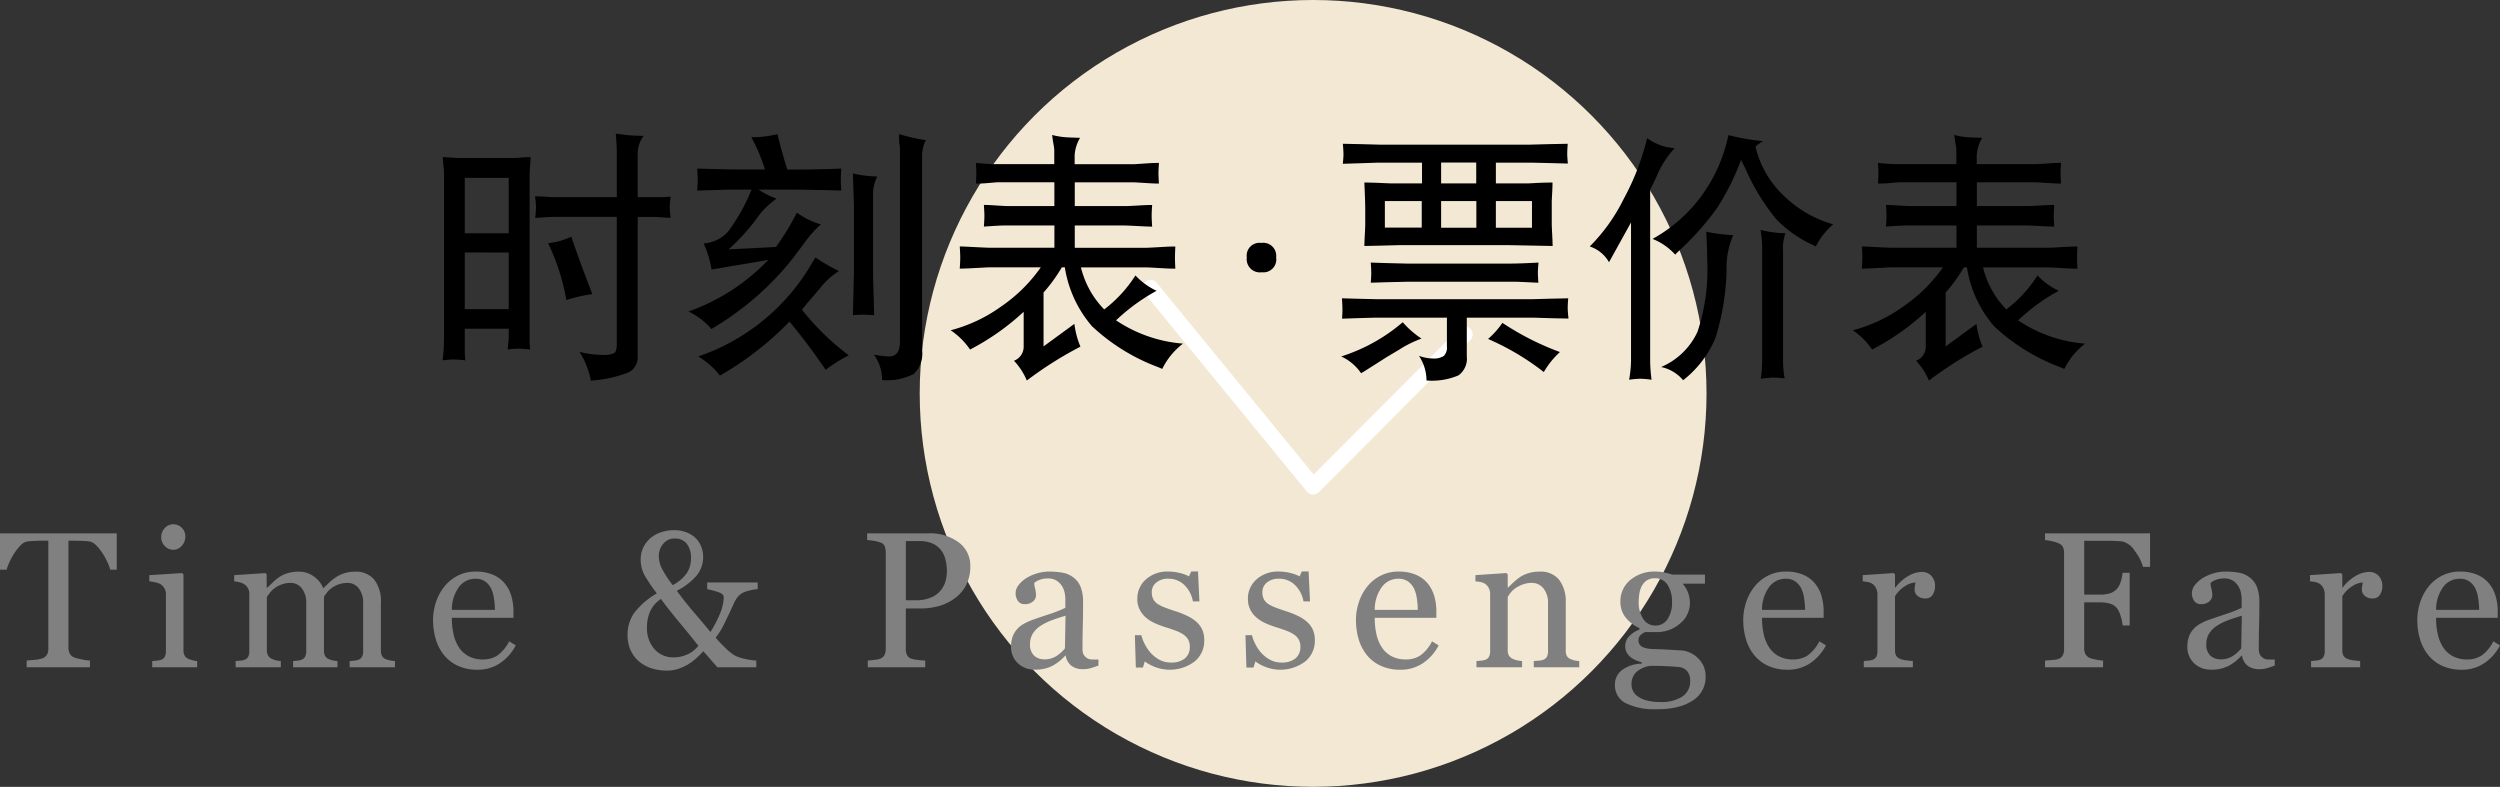
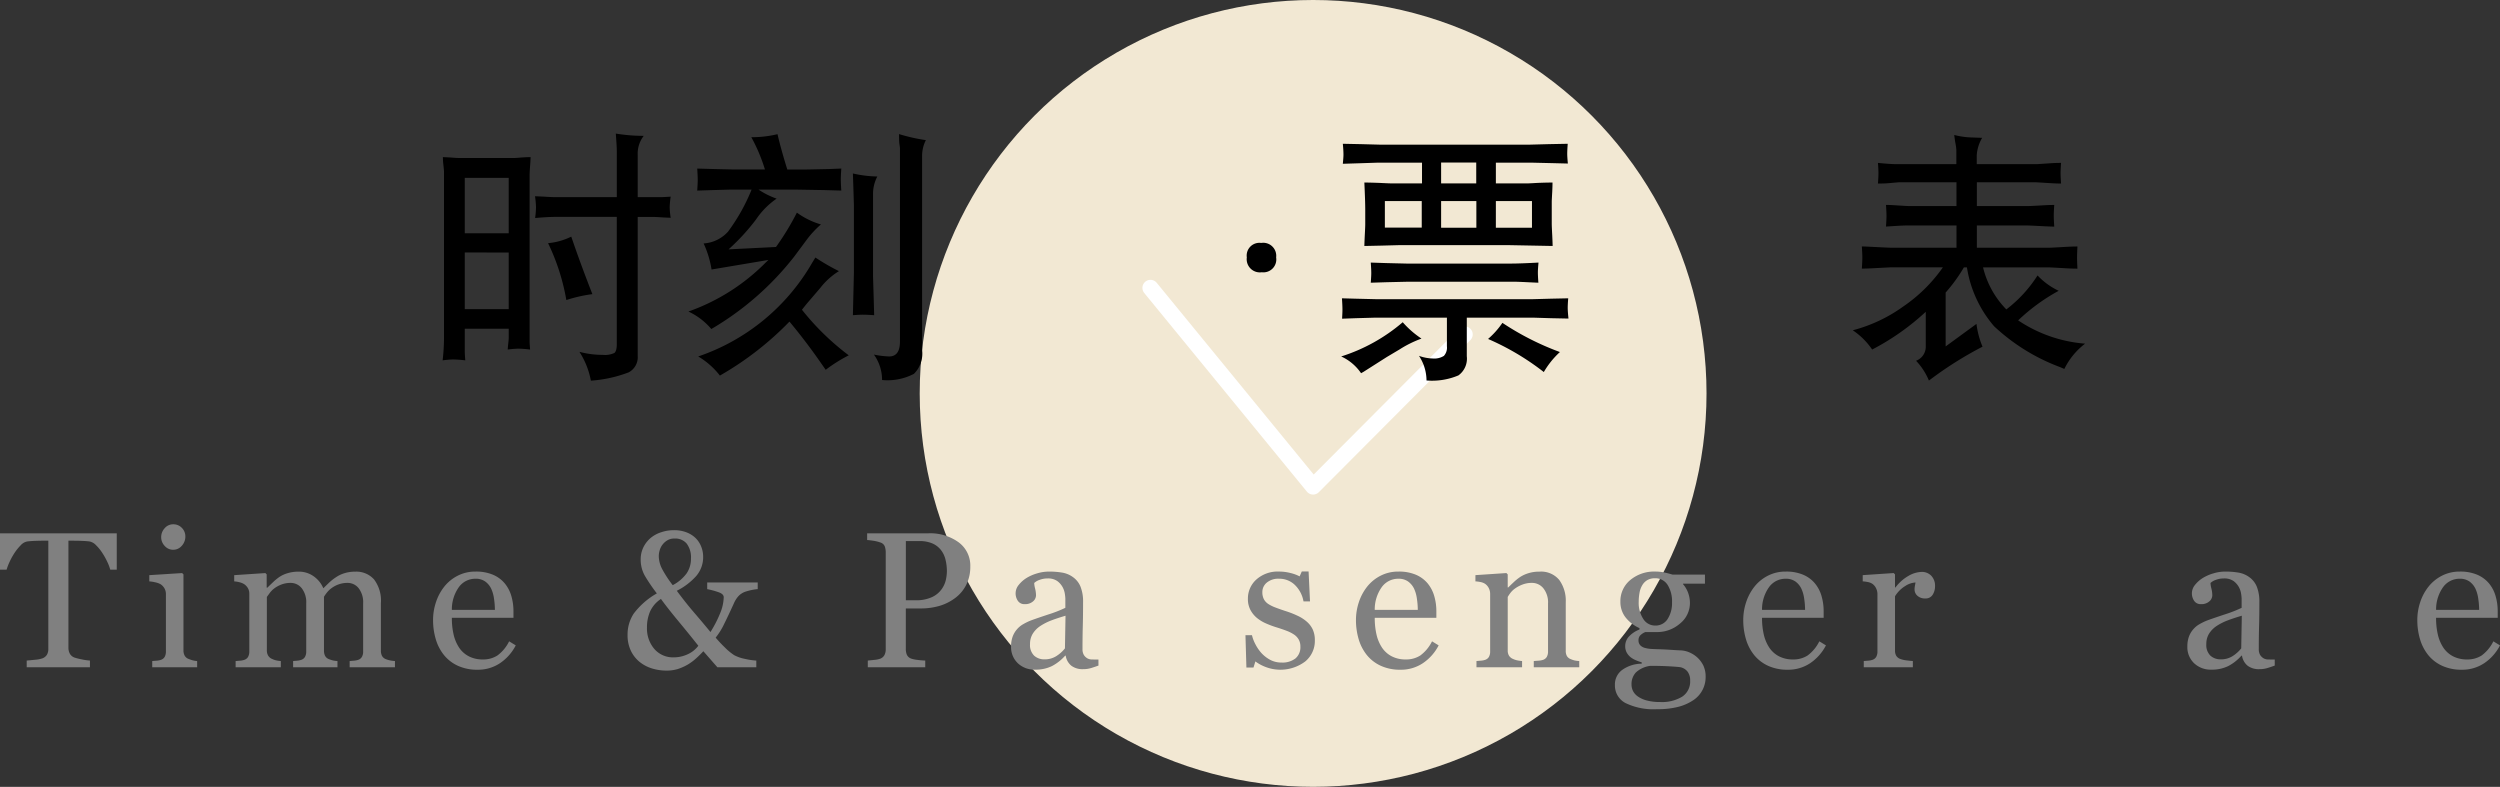
<svg xmlns="http://www.w3.org/2000/svg" width="155.194" height="48.845" viewBox="0 0 155.194 48.845">
  <rect x="0" y="0" width="155.194" height="48.845" fill="#333333" stroke="none" />
  <defs>
    <style>.cls-1{fill:#f2e8d3;}.cls-2{fill:none;stroke:#fff;stroke-linecap:round;stroke-linejoin:round;}.cls-3{fill:gray;}</style>
  </defs>
  <title>nav01</title>
  <g id="レイヤー_2" data-name="レイヤー 2">
    <g id="デザイン">
      <circle class="cls-1" cx="81.515" cy="24.422" r="24.422" />
      <polyline class="cls-2" points="71.418 17.871 81.515 30.202 90.923 20.76" />
      <path d="M27.477,22.37a12.699,12.699,0,0,0,.086-1.383V10.644q0-.062-.039-.414a4.729,4.729,0,0,1-.031-.477c.208.01.362.018.461.023q.383.031.5.031H31.946q.086,0,.438-.031.352-.023.555-.023c-.01.234-.021.412-.031.531q-.031.437-.031.586V21.222q0,.102.031.477a6.735,6.735,0,0,0-.742-.055,6.148,6.148,0,0,0-.648.055c.01-.156.021-.276.031-.359.021-.177.031-.291.031-.344V20.409H28.852v1.43c0,.084.01.26.031.531a7.048,7.048,0,0,0-.773-.055A6.172,6.172,0,0,0,27.477,22.37Zm1.375-7.891h2.727v-3.438H28.852Zm0,1.195v3.516h2.727V15.675Zm4.367-2.141a5.758,5.758,0,0,0,.055-.656,5.683,5.683,0,0,0-.062-.695q.352.015.531.023.469.031.617.031h3.93V9.409q0-.226-.031-.672l-.031-.445a10.534,10.534,0,0,0,1.734.141,1.796,1.796,0,0,0-.375,1.172v2.633h1.461q.133,0,.586-.031a5.314,5.314,0,0,0-.062.672,4.941,4.941,0,0,0,.062.641q-.328-.015-.492-.023-.445-.031-.625-.031h-.93v8.625a1.061,1.061,0,0,1-.559,1.023,8.033,8.033,0,0,1-2.348.516,4.982,4.982,0,0,0-.711-1.789,5.556,5.556,0,0,0,1.453.188,1.366,1.366,0,0,0,.715-.117q.152-.117.152-.547V13.464H34.454Q34.016,13.464,33.219,13.534Zm.805,1.562a4.06,4.06,0,0,0,1.438-.406q.586,1.719,1.312,3.57a8.963,8.963,0,0,0-1.617.367A13.294,13.294,0,0,0,34.024,15.097Z" />
      <path d="M42.735,19.339a12.674,12.674,0,0,0,4.812-3.055l.156-.148-3.531.594a6.15,6.15,0,0,0-.492-1.617,2.236,2.236,0,0,0,1.512-.73,11.728,11.728,0,0,0,1.465-2.613H45.321L44.243,11.8l-.961.031q.031-.445.031-.656,0-.25-.031-.711l1.117.031,1.016.023h2.07a10.519,10.519,0,0,0-.844-2,6.875,6.875,0,0,0,1.625-.188q.219.946.609,2.195h1.094l1.484-.031.773-.031q-.031.453-.031.672,0,.234.031.695L51.172,11.8l-1.797-.031H47.086a4.946,4.946,0,0,0,1.125.562,4.837,4.837,0,0,0-1.281,1.297,13.209,13.209,0,0,1-1.703,1.852l2.945-.148a16.39,16.39,0,0,0,1.297-2.133,4.801,4.801,0,0,0,1.492.734,6.013,6.013,0,0,0-.867.93l-.789,1.062a18.135,18.135,0,0,1-5.148,4.5A4.148,4.148,0,0,0,42.735,19.339Zm.609,2.789a12.988,12.988,0,0,0,7.086-5.836l.188-.305a13.465,13.465,0,0,0,1.461.844,4.337,4.337,0,0,0-1.148,1.031l-.742.867q-.094.102-.406.5A15.907,15.907,0,0,0,52.688,22.058a9.336,9.336,0,0,0-1.43.898l-.492-.703q-.852-1.203-1.758-2.289A19.405,19.405,0,0,1,44.688,23.316c-.052-.068-.091-.117-.117-.148A4.813,4.813,0,0,0,43.344,22.128Zm9.602-2.562.062-2.633V12.722l-.031-1.023-.031-.93a7.464,7.464,0,0,0,1.516.188,2.31,2.31,0,0,0-.266,1.102v5.094l.039,1.297.031,1.117q-.445-.031-.688-.031Q53.376,19.534,52.946,19.566ZM54.25,22.011a5.491,5.491,0,0,0,.945.117q.672,0,.672-.922V9.191q0-.039-.039-.305-.015-.164-.016-.562a11.033,11.033,0,0,0,1.664.375,2.146,2.146,0,0,0-.234.938V21.73a1.763,1.763,0,0,1-.508,1.477,3.534,3.534,0,0,1-1.977.383A2.7,2.7,0,0,0,54.25,22.011Z" />
-       <path d="M59.016,20.503A9.461,9.461,0,0,0,62.145,19.03a9.616,9.616,0,0,0,2.465-2.434H61.352l-1.062.055q-.406.023-.711.023.031-.461.031-.68,0-.234-.031-.695.156,0,.594.023,1.094.055,1.18.055h4.102V13.995H62.446q-.234,0-.766.031l-.602.039q.031-.445.031-.664,0-.226-.031-.68.273,0,.711.031.609.039.711.039h2.953V11.316H61.883q-.015,0-.648.055-.242.023-.656.023.031-.43.031-.641,0-.211-.031-.641.765.078,1.156.078H65.446V9.308a3.404,3.404,0,0,0-.062-.438q-.031-.164-.07-.492a4.791,4.791,0,0,0,1.109.156l.625.023A2.402,2.402,0,0,0,66.711,9.636v.555h3.742q.015,0,.828-.055.328-.023.664-.023-.031.43-.031.641,0,.211.031.641-.289,0-.641-.023l-.914-.055H66.719v1.477h3.172q.117,0,.82-.039.5-.031.812-.031-.031.445-.031.664,0,.226.031.68-.266,0-.812-.031-.765-.039-.906-.039H66.719v1.383H71.188q.109,0,.922-.047.508-.031.852-.031-.023.461-.023.695,0,.219.023.68-.383,0-.867-.031-.812-.047-.906-.047H67.102a5.627,5.627,0,0,0,1.445,2.609,8.156,8.156,0,0,0,1.938-2.109,4.32,4.32,0,0,0,1.312.953A11.882,11.882,0,0,0,69.282,19.886,8.657,8.657,0,0,0,73.438,21.331a4.423,4.423,0,0,0-1.289,1.57l-.273-.117a12.238,12.238,0,0,1-4.086-2.531,7.336,7.336,0,0,1-1.688-3.656h-.188a9.983,9.983,0,0,1-1.133,1.562v3.344l1.914-1.398a5.295,5.295,0,0,0,.375,1.414,23.096,23.096,0,0,0-2.914,1.797l-.414.305a4.014,4.014,0,0,0-.797-1.227.931.931,0,0,0,.602-.875V19.355a15.188,15.188,0,0,1-3.328,2.344A4.455,4.455,0,0,0,59.016,20.503Z" />
      <path d="M78.29,15.081a.808.808,0,0,1,.93.898.801.801,0,0,1-.891.922.818.818,0,0,1-.93-.922A.791.791,0,0,1,78.29,15.081Z" />
      <path d="M83.258,22.128a10.933,10.933,0,0,0,3.82-2.125,5.756,5.756,0,0,0,1.164,1.016,6.875,6.875,0,0,0-1.359.672l-.789.469-1.461.93c-.01.005-.057.031-.141.078A2.984,2.984,0,0,0,83.258,22.128ZM83.313,19.784c.016-.255.023-.44.023-.555q0-.258-.031-.711l.82.023,1.273.031h9.766l1.125-.031,1.062-.023q-.031.375-.031.602,0,.203.047.656l-1.094-.023-1-.031H91.055v2.391a1.281,1.281,0,0,1-.52,1.191,4.216,4.216,0,0,1-1.98.316,2.806,2.806,0,0,0-.469-1.531,2.62,2.62,0,0,0,.836.164,1.137,1.137,0,0,0,.711-.16.763.763,0,0,0,.188-.598V19.722H85.266l-1.094.031ZM83.36,8.925l1.125.023,1.156.031h9.336l1.164-.031L97.321,8.925q-.031.398-.031.633,0,.179.039.594l-.898-.023L95.071,10.097H92.86V11.386h1.938q.117,0,.633-.031.539-.023.945-.023,0,.226-.016.555-.031.554-.031.625v1.383q0,.149.031.727.023.5.023.648l-1.188-.023-1.641-.031H86.915l-1.156.031-1.062.023q0-.125.023-.617.031-.578.031-.727V13.034q0-.531-.055-1.703.313,0,.938.023.609.031.758.031h1.883V10.097H85.54l-1.18.039-1,.031q.039-.406.039-.562Q83.399,9.339,83.36,8.925Zm1.734,8.625q.031-.414.031-.594,0-.234-.031-.656l.945.031,1.273.031h6.492q.554,0,1.703-.062-.039.414-.039.609,0,.219.031.641-.047,0-.695-.031-.625-.031-.883-.031H87.43l-1.336.031Zm.875-3.422H88.258V12.48H85.969Zm3.492-4.039V11.386h2.18V10.089Zm0,4.047h2.188V12.48h-2.188Zm2.914,6.906a5.108,5.108,0,0,0,.891-1,17.056,17.056,0,0,0,3.57,1.812,5.247,5.247,0,0,0-1,1.242A15.856,15.856,0,0,0,92.375,21.042Zm.484-6.906h2.242V12.48H92.86Z" />
-       <path d="M98.688,15.3a11.109,11.109,0,0,0,2.105-2.945,15.618,15.618,0,0,0,1.457-3.781,3.266,3.266,0,0,0,1.711.625,5.728,5.728,0,0,0-1.125,1.758q-.125.273-.398.812V22.417a9.927,9.927,0,0,0,.086,1.156,5.673,5.673,0,0,0-.688-.062,5.871,5.871,0,0,0-.703.062,7.366,7.366,0,0,0,.117-1.172V13.808l-.648,1.172-.719,1.297A2.125,2.125,0,0,0,98.688,15.3Zm3.898-.469a9.353,9.353,0,0,0,3.047-2.684A9.725,9.725,0,0,0,107.297,8.386a12.89,12.89,0,0,0,2.148.375,2.587,2.587,0,0,0-.469.344,6.085,6.085,0,0,0,1.691,2.98,7.202,7.202,0,0,0,3.129,1.84,4.586,4.586,0,0,0-1.07,1.367,7.594,7.594,0,0,1-2.461-1.684,13.377,13.377,0,0,1-1.906-3.121q-.094-.188-.281-.555a15.337,15.337,0,0,1-1.504,3.004,17.691,17.691,0,0,1-2.363,2.652q-.078.07-.219.219A3.73,3.73,0,0,0,102.586,14.831Zm.531,7.953a4.368,4.368,0,0,0,2.262-2.191,12.207,12.207,0,0,0,.598-4.473q0-.735-.055-1.734a10.442,10.442,0,0,0,1.672.211A5.171,5.171,0,0,0,107.18,16.8a14.974,14.974,0,0,1-.711,4.238,6.579,6.579,0,0,1-1.984,2.566A2.413,2.413,0,0,0,103.118,22.784Zm6.172-8.516a6.222,6.222,0,0,0,1.547.211,2.714,2.714,0,0,0-.148,1.125v6.859a5.731,5.731,0,0,0,.102,1.031,6.397,6.397,0,0,0-.695-.055,5.971,5.971,0,0,0-.789.078,9.054,9.054,0,0,0,.086-1.102V15.503A7.032,7.032,0,0,0,109.29,14.269Z" />
      <path d="M115.016,20.503a9.461,9.461,0,0,0,3.129-1.473,9.616,9.616,0,0,0,2.465-2.434h-3.258l-1.062.055q-.406.023-.711.023.031-.461.031-.68,0-.234-.031-.695.156,0,.594.023,1.094.055,1.18.055h4.102V13.995H118.446q-.234,0-.766.031l-.602.039q.031-.445.031-.664,0-.226-.031-.68.273,0,.711.031.609.039.711.039h2.953V11.316H117.883q-.015,0-.648.055-.242.023-.656.023.031-.43.031-.641,0-.211-.031-.641.765.078,1.156.078h3.711V9.308a3.404,3.404,0,0,0-.062-.438q-.031-.164-.07-.492a4.791,4.791,0,0,0,1.109.156l.625.023a2.402,2.402,0,0,0-.336,1.078v.555h3.742q.015,0,.828-.055.328-.023.664-.023-.031.43-.031.641,0,.211.031.641-.289,0-.641-.023l-.914-.055h-3.672v1.477h3.172q.117,0,.82-.039.5-.031.812-.031-.031.445-.031.664,0,.226.031.68-.266,0-.812-.031-.765-.039-.906-.039h-3.086v1.383H127.188q.109,0,.922-.047.508-.031.852-.031-.023.461-.023.695,0,.219.023.68-.383,0-.867-.031-.812-.047-.906-.047h-4.086a5.627,5.627,0,0,0,1.445,2.609,8.156,8.156,0,0,0,1.938-2.109,4.32,4.32,0,0,0,1.312.953,11.882,11.882,0,0,0-2.516,1.836,8.657,8.657,0,0,0,4.156,1.445,4.423,4.423,0,0,0-1.289,1.57l-.273-.117a12.238,12.238,0,0,1-4.086-2.531,7.336,7.336,0,0,1-1.688-3.656h-.188a9.983,9.983,0,0,1-1.133,1.562v3.344l1.914-1.398a5.295,5.295,0,0,0,.375,1.414,23.096,23.096,0,0,0-2.914,1.797l-.414.305a4.014,4.014,0,0,0-.797-1.227.931.931,0,0,0,.602-.875V19.355a15.188,15.188,0,0,1-3.328,2.344A4.455,4.455,0,0,0,115.016,20.503Z" />
      <path class="cls-3" d="M7.248,35.364h-.404a2.749,2.749,0,0,0-.191-.501,4.506,4.506,0,0,0-.308-.548A2.772,2.772,0,0,0,5.96,33.843a.765.765,0,0,0-.402-.231c-.122-.016-.274-.027-.458-.035s-.354-.012-.511-.012H4.248v6.65a.77.77,0,0,0,.082.354.546.546,0,0,0,.287.249,3.472,3.472,0,0,0,.442.111,3.251,3.251,0,0,0,.524.076v.416H1.658v-.416q.164-.012.501-.047A1.929,1.929,0,0,0,2.625,40.872a.569.569,0,0,0,.284-.22A.711.711,0,0,0,3,40.268V33.565H2.66q-.182,0-.451.009t-.516.038a.714.714,0,0,0-.401.231,3.081,3.081,0,0,0-.384.472,3.982,3.982,0,0,0-.311.56,3.396,3.396,0,0,0-.188.489H0V33.108H7.248Z" />
      <path class="cls-3" d="M12.239,41.423H9.45v-.387q.135-.012.278-.023a1.067,1.067,0,0,0,.249-.047.421.421,0,0,0,.243-.184.659.659,0,0,0,.079-.342V36.875a.7.7,0,0,0-.085-.342.75.75,0,0,0-.237-.26,1.085,1.085,0,0,0-.322-.12,2.387,2.387,0,0,0-.387-.062v-.387l2.039-.129.082.082V40.368a.668.668,0,0,0,.079.34.466.466,0,0,0,.247.199,1.996,1.996,0,0,0,.25.085,1.54,1.54,0,0,0,.273.044Zm-.732-8.127a.853.853,0,0,1-.22.583.695.695,0,0,1-.542.249.685.685,0,0,1-.519-.237.775.775,0,0,1-.22-.542.807.807,0,0,1,.22-.562.681.681,0,0,1,.519-.24.722.722,0,0,1,.548.226A.739.739,0,0,1,11.506,33.296Z" />
      <path class="cls-3" d="M24.518,41.423h-2.812v-.387q.135-.012.272-.023a1.054,1.054,0,0,0,.243-.047.421.421,0,0,0,.243-.185.66.66,0,0,0,.079-.343V37.456a1.422,1.422,0,0,0-.278-.94.871.871,0,0,0-.694-.331,1.625,1.625,0,0,0-.539.088,1.7,1.7,0,0,0-.463.246,1.481,1.481,0,0,0-.284.278,2.616,2.616,0,0,0-.173.249v3.334a.713.713,0,0,0,.07.337.456.456,0,0,0,.24.202,1.926,1.926,0,0,0,.243.079,1.732,1.732,0,0,0,.284.038v.387H18.196v-.387q.135-.012.261-.023a1.033,1.033,0,0,0,.231-.047.421.421,0,0,0,.243-.185.66.66,0,0,0,.079-.343V37.456a1.417,1.417,0,0,0-.279-.94.873.873,0,0,0-.696-.331,1.586,1.586,0,0,0-.541.091,1.777,1.777,0,0,0-.464.249,1.394,1.394,0,0,0-.288.29q-.118.161-.176.243V40.368a.632.632,0,0,0,.082.334.515.515,0,0,0,.246.205,1.207,1.207,0,0,0,.252.088,1.951,1.951,0,0,0,.287.041v.387H14.627v-.387q.135-.012.278-.023a1.067,1.067,0,0,0,.249-.047.421.421,0,0,0,.243-.184.659.659,0,0,0,.079-.342V36.851a.669.669,0,0,0-.085-.336.769.769,0,0,0-.237-.254.999.999,0,0,0-.275-.114,1.764,1.764,0,0,0-.34-.056v-.387l1.934-.129.082.082v.826h.041q.146-.146.357-.346a3.191,3.191,0,0,1,.393-.322,1.866,1.866,0,0,1,.513-.234,2.271,2.271,0,0,1,.665-.094,1.571,1.571,0,0,1,.967.302,1.719,1.719,0,0,1,.58.729q.21-.205.372-.36a3.062,3.062,0,0,1,.424-.331,1.941,1.941,0,0,1,.524-.246,2.245,2.245,0,0,1,.669-.094,1.471,1.471,0,0,1,1.158.48,2.174,2.174,0,0,1,.427,1.477v2.936a.713.713,0,0,0,.07.337.456.456,0,0,0,.24.202,1.584,1.584,0,0,0,.267.079,2.383,2.383,0,0,0,.296.038Z" />
      <path class="cls-3" d="M32.017,40.063a2.959,2.959,0,0,1-.973,1.102,2.449,2.449,0,0,1-1.4.41,2.848,2.848,0,0,1-1.222-.246,2.399,2.399,0,0,1-.864-.668,2.837,2.837,0,0,1-.507-.984,4.158,4.158,0,0,1-.167-1.189,3.506,3.506,0,0,1,.179-1.104,3.116,3.116,0,0,1,.524-.976,2.538,2.538,0,0,1,.829-.671,2.39,2.39,0,0,1,1.11-.255,2.673,2.673,0,0,1,1.084.199,1.929,1.929,0,0,1,.732.545,2.176,2.176,0,0,1,.401.773,3.393,3.393,0,0,1,.132.967v.387H28.05a4.549,4.549,0,0,0,.108,1.034,2.479,2.479,0,0,0,.343.816,1.629,1.629,0,0,0,.598.537,1.842,1.842,0,0,0,.879.197,1.619,1.619,0,0,0,.899-.245,2.415,2.415,0,0,0,.729-.88Zm-1.295-2.203a4.778,4.778,0,0,0-.056-.701,2.147,2.147,0,0,0-.179-.625,1.19,1.19,0,0,0-.369-.438,1.006,1.006,0,0,0-.604-.169,1.256,1.256,0,0,0-1.022.511,2.381,2.381,0,0,0-.442,1.422Z" />
      <path class="cls-3" d="M47.037,36.571a3.312,3.312,0,0,0-.697.138,1.071,1.071,0,0,0-.539.343,1.745,1.745,0,0,0-.249.416q-.125.275-.301.65-.176.375-.357.738a4.217,4.217,0,0,1-.468.727,8.176,8.176,0,0,0,.574.612,3.495,3.495,0,0,0,.58.478,2.379,2.379,0,0,0,.664.229,4.323,4.323,0,0,0,.706.105v.416H44.535l-.873-.996q-.193.211-.442.437a3.286,3.286,0,0,1-.524.39,3.197,3.197,0,0,1-.612.275,2.356,2.356,0,0,1-.724.1,3.035,3.035,0,0,1-.861-.126,2.312,2.312,0,0,1-.779-.401,2.019,2.019,0,0,1-.551-.691,2.231,2.231,0,0,1-.211-1.008,2.357,2.357,0,0,1,.384-1.315,4.683,4.683,0,0,1,1.433-1.251,10.833,10.833,0,0,1-.738-1.084,2.014,2.014,0,0,1-.264-1.025,1.696,1.696,0,0,1,.161-.741,1.789,1.789,0,0,1,.454-.589,1.961,1.961,0,0,1,.656-.357,2.468,2.468,0,0,1,.785-.129,2.106,2.106,0,0,1,.823.149,1.643,1.643,0,0,1,.577.39,1.543,1.543,0,0,1,.313.516,1.678,1.678,0,0,1,.108.586,1.796,1.796,0,0,1-.435,1.21,4.061,4.061,0,0,1-1.201.911q.55.744,1.077,1.356.527.612,1.013,1.204a7.249,7.249,0,0,0,.607-1.181,2.748,2.748,0,0,0,.216-.976q0-.188-.272-.296a4.709,4.709,0,0,0-.753-.208v-.416h3.135Zm-3.686,3.516q-.545-.691-1.228-1.515t-1.093-1.392a1.863,1.863,0,0,0-.671.771,2.469,2.469,0,0,0-.196,1.011,1.946,1.946,0,0,0,.454,1.321,1.527,1.527,0,0,0,1.216.524,2.043,2.043,0,0,0,.841-.185A1.694,1.694,0,0,0,43.351,40.087Zm-.457-5.42a1.411,1.411,0,0,0-.263-.917.914.914,0,0,0-.748-.319.856.856,0,0,0-.456.111,1.059,1.059,0,0,0-.479.633,1.25,1.25,0,0,0-.053.334,1.786,1.786,0,0,0,.211.817,6.975,6.975,0,0,0,.655.999,2.493,2.493,0,0,0,.866-.735A1.615,1.615,0,0,0,42.894,34.667Z" />
      <path class="cls-3" d="M60.234,35.159a2.505,2.505,0,0,1-.255,1.151,2.3,2.3,0,0,1-.706.829,3.048,3.048,0,0,1-.979.48,4.098,4.098,0,0,1-1.131.152h-.932v2.52a.899.899,0,0,0,.067.36.465.465,0,0,0,.278.237,1.82,1.82,0,0,0,.372.076,4.715,4.715,0,0,0,.489.041v.416H53.871v-.416q.141-.012.407-.041a1.402,1.402,0,0,0,.372-.076.505.505,0,0,0,.255-.223.785.785,0,0,0,.079-.375v-6a1.092,1.092,0,0,0-.059-.369.428.428,0,0,0-.275-.246,2.475,2.475,0,0,0-.442-.108q-.22-.032-.378-.044v-.416H57.627a2.993,2.993,0,0,1,1.884.56A1.79,1.79,0,0,1,60.234,35.159Zm-1.781,1.418a1.575,1.575,0,0,0,.264-.583,2.622,2.622,0,0,0,.064-.542,3.041,3.041,0,0,0-.079-.68,1.579,1.579,0,0,0-.272-.604,1.363,1.363,0,0,0-.539-.428,2.004,2.004,0,0,0-.832-.152h-.826v3.674h.598a2.319,2.319,0,0,0,1.028-.196A1.507,1.507,0,0,0,58.453,36.577Z" />
      <path class="cls-3" d="M68.19,41.317q-.275.1-.483.161a1.663,1.663,0,0,1-.472.062,1.15,1.15,0,0,1-.729-.214.987.987,0,0,1-.349-.624h-.035a2.858,2.858,0,0,1-.817.645,2.292,2.292,0,0,1-1.052.223,1.489,1.489,0,0,1-1.069-.398,1.373,1.373,0,0,1-.419-1.043,1.777,1.777,0,0,1,.094-.598,1.429,1.429,0,0,1,.281-.475,1.406,1.406,0,0,1,.387-.313,3.379,3.379,0,0,1,.451-.22q.264-.1,1.069-.369a8.015,8.015,0,0,0,1.087-.422V37.151a2.456,2.456,0,0,0-.032-.293,1.227,1.227,0,0,0-.138-.41,1.167,1.167,0,0,0-.331-.378.991.991,0,0,0-.606-.161,1.359,1.359,0,0,0-.501.091.909.909,0,0,0-.325.19,1.603,1.603,0,0,0,.056.346,1.792,1.792,0,0,1,.056.422.503.503,0,0,1-.185.375.728.728,0,0,1-.513.17.48.48,0,0,1-.431-.208.822.822,0,0,1,.053-.981,1.912,1.912,0,0,1,.495-.439,2.694,2.694,0,0,1,.639-.278,2.506,2.506,0,0,1,.732-.114,4.798,4.798,0,0,1,.858.067,1.576,1.576,0,0,1,.665.29,1.351,1.351,0,0,1,.454.589,2.513,2.513,0,0,1,.155.958q0,.838-.018,1.485t-.018,1.415a.716.716,0,0,0,.079.363.642.642,0,0,0,.243.229.597.597,0,0,0,.278.059q.19.006.39.006ZM66.145,38.223q-.498.146-.873.288a3.537,3.537,0,0,0-.697.353,1.583,1.583,0,0,0-.463.473,1.204,1.204,0,0,0-.17.649.917.917,0,0,0,.255.716.931.931,0,0,0,.647.229,1.327,1.327,0,0,0,.732-.203,2.135,2.135,0,0,0,.533-.479Z" />
-       <path class="cls-3" d="M74.259,38.593a1.476,1.476,0,0,1,.369.486,1.583,1.583,0,0,1,.129.674,1.643,1.643,0,0,1-.601,1.312,2.568,2.568,0,0,1-2.484.328,2.557,2.557,0,0,1-.606-.334l-.117.381h-.439L70.45,39.43h.404a2.245,2.245,0,0,0,.199.535,2.575,2.575,0,0,0,.369.553,2.042,2.042,0,0,0,.548.435,1.458,1.458,0,0,0,.718.176,1.311,1.311,0,0,0,.867-.256.906.906,0,0,0,.305-.734.88.88,0,0,0-.097-.425.936.936,0,0,0-.284-.313,2.237,2.237,0,0,0-.475-.243q-.281-.108-.627-.214a5.822,5.822,0,0,1-.612-.226,2.441,2.441,0,0,1-.577-.337,1.652,1.652,0,0,1-.422-.504,1.439,1.439,0,0,1-.164-.703,1.581,1.581,0,0,1,.527-1.201,1.987,1.987,0,0,1,1.412-.492,2.879,2.879,0,0,1,.694.088,2.402,2.402,0,0,1,.577.211l.135-.305h.422l.088,1.857h-.404a1.87,1.87,0,0,0-.53-1.015,1.38,1.38,0,0,0-.993-.391,1.104,1.104,0,0,0-.756.242.75.75,0,0,0-.275.584.951.951,0,0,0,.091.439.809.809,0,0,0,.272.299,2.273,2.273,0,0,0,.442.22q.267.103.659.231a5.669,5.669,0,0,1,.729.287A2.393,2.393,0,0,1,74.259,38.593Z" />
      <path class="cls-3" d="M81.124,38.593a1.476,1.476,0,0,1,.369.486,1.583,1.583,0,0,1,.129.674,1.643,1.643,0,0,1-.601,1.312,2.568,2.568,0,0,1-2.484.328,2.557,2.557,0,0,1-.606-.334l-.117.381H77.374l-.059-2.01h.404a2.245,2.245,0,0,0,.199.535,2.575,2.575,0,0,0,.369.553,2.042,2.042,0,0,0,.548.435,1.458,1.458,0,0,0,.718.176,1.311,1.311,0,0,0,.867-.256.906.906,0,0,0,.305-.734.88.88,0,0,0-.097-.425.936.936,0,0,0-.284-.313,2.237,2.237,0,0,0-.475-.243q-.281-.108-.627-.214a5.822,5.822,0,0,1-.612-.226,2.441,2.441,0,0,1-.577-.337,1.652,1.652,0,0,1-.422-.504,1.439,1.439,0,0,1-.164-.703,1.581,1.581,0,0,1,.527-1.201,1.987,1.987,0,0,1,1.412-.492,2.879,2.879,0,0,1,.694.088,2.402,2.402,0,0,1,.577.211l.135-.305h.422l.088,1.857h-.404a1.87,1.87,0,0,0-.53-1.015,1.38,1.38,0,0,0-.993-.391,1.104,1.104,0,0,0-.756.242.75.75,0,0,0-.275.584.951.951,0,0,0,.091.439.809.809,0,0,0,.272.299,2.273,2.273,0,0,0,.442.22q.267.103.659.231a5.669,5.669,0,0,1,.729.287A2.393,2.393,0,0,1,81.124,38.593Z" />
      <path class="cls-3" d="M89.308,40.063a2.959,2.959,0,0,1-.973,1.102,2.449,2.449,0,0,1-1.4.41,2.848,2.848,0,0,1-1.222-.246,2.399,2.399,0,0,1-.864-.668,2.837,2.837,0,0,1-.507-.984,4.158,4.158,0,0,1-.167-1.189,3.506,3.506,0,0,1,.179-1.104,3.116,3.116,0,0,1,.524-.976,2.538,2.538,0,0,1,.829-.671,2.39,2.39,0,0,1,1.11-.255,2.673,2.673,0,0,1,1.084.199,1.929,1.929,0,0,1,.732.545,2.176,2.176,0,0,1,.401.773,3.393,3.393,0,0,1,.132.967v.387H85.341a4.549,4.549,0,0,0,.108,1.034,2.479,2.479,0,0,0,.343.816,1.629,1.629,0,0,0,.598.537,1.842,1.842,0,0,0,.879.197,1.619,1.619,0,0,0,.899-.245,2.415,2.415,0,0,0,.729-.88Zm-1.295-2.203a4.778,4.778,0,0,0-.056-.701,2.147,2.147,0,0,0-.179-.625,1.19,1.19,0,0,0-.369-.438,1.006,1.006,0,0,0-.604-.169,1.256,1.256,0,0,0-1.022.511,2.381,2.381,0,0,0-.442,1.422Z" />
      <path class="cls-3" d="M98.037,41.423H95.213v-.387q.135-.012.296-.023a1.114,1.114,0,0,0,.267-.047.421.421,0,0,0,.243-.185.66.66,0,0,0,.079-.343v-2.971a1.401,1.401,0,0,0-.291-.949.904.904,0,0,0-.708-.334,1.615,1.615,0,0,0-.57.097,2.023,2.023,0,0,0-.458.237,1.3,1.3,0,0,0-.308.29,2.548,2.548,0,0,0-.167.249v3.322a.601.601,0,0,0,.082.328.527.527,0,0,0,.246.199,1.154,1.154,0,0,0,.267.088,2.399,2.399,0,0,0,.296.041v.387H91.656v-.387q.135-.012.278-.023a1.067,1.067,0,0,0,.249-.047.421.421,0,0,0,.243-.184.659.659,0,0,0,.079-.342V36.875a.794.794,0,0,0-.085-.366.726.726,0,0,0-.237-.272.799.799,0,0,0-.264-.103,2.339,2.339,0,0,0-.328-.044v-.387l1.922-.129.082.082v.814h.029q.141-.141.352-.337a3.061,3.061,0,0,1,.398-.319,2.098,2.098,0,0,1,.516-.234,2.247,2.247,0,0,1,.674-.094,1.462,1.462,0,0,1,1.233.519,2.195,2.195,0,0,1,.401,1.38v3.006a.677.677,0,0,0,.07.331.465.465,0,0,0,.24.196,1.547,1.547,0,0,0,.243.082,1.889,1.889,0,0,0,.284.035Z" />
      <path class="cls-3" d="M105.377,40.825a1.711,1.711,0,0,1,.369.504,1.608,1.608,0,0,1,.135.697,1.709,1.709,0,0,1-.732,1.418,3.047,3.047,0,0,1-.938.428,5.083,5.083,0,0,1-1.348.152,3.954,3.954,0,0,1-1.963-.384,1.228,1.228,0,0,1-.65-1.122,1.11,1.11,0,0,1,.469-.943,2.11,2.11,0,0,1,1.195-.375v-.082a3.593,3.593,0,0,1-.363-.132,1.408,1.408,0,0,1-.322-.185.999.999,0,0,1-.246-.29.834.834,0,0,1-.094-.413.868.868,0,0,1,.22-.571,1.731,1.731,0,0,1,.665-.448v-.088a2.268,2.268,0,0,1-.873-.677,1.551,1.551,0,0,1-.311-.958,1.699,1.699,0,0,1,.612-1.348,2.316,2.316,0,0,1,1.567-.527,2.639,2.639,0,0,1,.524.053q.261.053.53.135h2.016v.562h-1.359v.035a1.7,1.7,0,0,1,.322.557,1.82,1.82,0,0,1,.105.598,1.633,1.633,0,0,1-.618,1.289,2.149,2.149,0,0,1-1.438.527h-.709a.915.915,0,0,0-.281.17.413.413,0,0,0-.146.334.43.43,0,0,0,.123.331.646.646,0,0,0,.299.155,1.86,1.86,0,0,0,.396.059q.226.012.466.018.258.006.706.035t.636.035a1.534,1.534,0,0,1,.542.129A1.743,1.743,0,0,1,105.377,40.825Zm-.457,1.418a.898.898,0,0,0-.152-.539.772.772,0,0,0-.463-.287q-.164-.023-.674-.053t-1.184-.029a1.619,1.619,0,0,0-.899.413,1.061,1.061,0,0,0-.267.747.914.914,0,0,0,.088.393.925.925,0,0,0,.305.346,1.682,1.682,0,0,0,.551.249,3.173,3.173,0,0,0,.844.097,2.415,2.415,0,0,0,1.356-.331A1.126,1.126,0,0,0,104.92,42.243Zm-1.125-4.846a1.907,1.907,0,0,0-.278-1.093.894.894,0,0,0-.782-.407.922.922,0,0,0-.472.114.88.88,0,0,0-.319.325,1.366,1.366,0,0,0-.167.466,3.106,3.106,0,0,0-.05.56,1.824,1.824,0,0,0,.284,1.061.861.861,0,0,0,.735.41.879.879,0,0,0,.776-.407A1.811,1.811,0,0,0,103.795,37.397Z" />
      <path class="cls-3" d="M113.35,40.063a2.959,2.959,0,0,1-.973,1.102,2.449,2.449,0,0,1-1.4.41,2.848,2.848,0,0,1-1.222-.246,2.399,2.399,0,0,1-.864-.668,2.837,2.837,0,0,1-.507-.984,4.158,4.158,0,0,1-.167-1.189,3.506,3.506,0,0,1,.179-1.104,3.116,3.116,0,0,1,.524-.976,2.538,2.538,0,0,1,.829-.671,2.39,2.39,0,0,1,1.11-.255,2.673,2.673,0,0,1,1.084.199,1.929,1.929,0,0,1,.732.545,2.176,2.176,0,0,1,.401.773,3.393,3.393,0,0,1,.132.967v.387H109.383a4.549,4.549,0,0,0,.108,1.034,2.479,2.479,0,0,0,.343.816,1.629,1.629,0,0,0,.598.537,1.842,1.842,0,0,0,.879.197,1.619,1.619,0,0,0,.899-.245,2.415,2.415,0,0,0,.729-.88Zm-1.295-2.203a4.778,4.778,0,0,0-.056-.701,2.147,2.147,0,0,0-.179-.625,1.19,1.19,0,0,0-.369-.438,1.006,1.006,0,0,0-.604-.169,1.256,1.256,0,0,0-1.022.511,2.381,2.381,0,0,0-.442,1.422Z" />
      <path class="cls-3" d="M120.122,36.389a.97.97,0,0,1-.146.53.497.497,0,0,1-.451.231.685.685,0,0,1-.501-.17.517.517,0,0,1-.173-.375,1.232,1.232,0,0,1,.021-.234q.021-.105.038-.211a1.298,1.298,0,0,0-.645.223,1.905,1.905,0,0,0-.627.633v3.363a.631.631,0,0,0,.079.334.478.478,0,0,0,.249.193,1.566,1.566,0,0,0,.378.088q.231.029.401.041v.387h-3.047v-.387q.135-.012.278-.023a1.067,1.067,0,0,0,.249-.047.421.421,0,0,0,.243-.184.659.659,0,0,0,.079-.342V36.875a.811.811,0,0,0-.085-.357.71.71,0,0,0-.237-.281.799.799,0,0,0-.264-.103,2.339,2.339,0,0,0-.328-.044v-.387l1.922-.129.082.082v.814h.029a2.629,2.629,0,0,1,.809-.721,1.71,1.71,0,0,1,.814-.246.797.797,0,0,1,.601.24A.89.89,0,0,1,120.122,36.389Z" />
-       <path class="cls-3" d="M133.472,35.188h-.439a3.008,3.008,0,0,0-.513-.99,1.271,1.271,0,0,0-.747-.58q-.182-.023-.431-.035t-.565-.012h-1.395v3.34h.958a1.985,1.985,0,0,0,.675-.091,1.043,1.043,0,0,0,.411-.278,1.19,1.19,0,0,0,.214-.401,2.392,2.392,0,0,0,.126-.583h.439v3.27h-.439a2.561,2.561,0,0,0-.121-.586,1.491,1.491,0,0,0-.22-.475.88.88,0,0,0-.443-.296,2.286,2.286,0,0,0-.643-.079h-.958v2.86a.763.763,0,0,0,.076.346.559.559,0,0,0,.27.246,2.135,2.135,0,0,0,.381.099,3.079,3.079,0,0,0,.445.064v.416h-3.604v-.416q.176-.012.469-.038a1.399,1.399,0,0,0,.381-.067.501.501,0,0,0,.255-.226.761.761,0,0,0,.079-.36v-6a.858.858,0,0,0-.064-.343.499.499,0,0,0-.27-.243,1.987,1.987,0,0,0-.425-.135,3.194,3.194,0,0,0-.425-.07v-.416h6.521Z" />
      <path class="cls-3" d="M141.211,41.317q-.275.1-.483.161a1.663,1.663,0,0,1-.472.062,1.15,1.15,0,0,1-.729-.214.987.987,0,0,1-.349-.624h-.035a2.858,2.858,0,0,1-.817.645,2.292,2.292,0,0,1-1.052.223,1.489,1.489,0,0,1-1.069-.398,1.373,1.373,0,0,1-.419-1.043,1.777,1.777,0,0,1,.094-.598,1.429,1.429,0,0,1,.281-.475,1.406,1.406,0,0,1,.387-.313,3.379,3.379,0,0,1,.451-.22q.264-.1,1.069-.369a8.015,8.015,0,0,0,1.087-.422V37.151a2.456,2.456,0,0,0-.032-.293,1.227,1.227,0,0,0-.138-.41,1.167,1.167,0,0,0-.331-.378.991.991,0,0,0-.606-.161,1.359,1.359,0,0,0-.501.091.909.909,0,0,0-.325.19,1.603,1.603,0,0,0,.056.346,1.792,1.792,0,0,1,.056.422.503.503,0,0,1-.185.375.728.728,0,0,1-.513.17.48.48,0,0,1-.431-.208.822.822,0,0,1,.053-.981,1.912,1.912,0,0,1,.495-.439,2.694,2.694,0,0,1,.639-.278,2.506,2.506,0,0,1,.732-.114,4.798,4.798,0,0,1,.858.067,1.576,1.576,0,0,1,.665.29,1.351,1.351,0,0,1,.454.589,2.513,2.513,0,0,1,.155.958q0,.838-.018,1.485t-.018,1.415a.716.716,0,0,0,.079.363.642.642,0,0,0,.243.229.597.597,0,0,0,.278.059q.19.006.39.006ZM139.166,38.223q-.498.146-.873.288a3.537,3.537,0,0,0-.697.353,1.583,1.583,0,0,0-.463.473,1.204,1.204,0,0,0-.17.649.917.917,0,0,0,.255.716.931.931,0,0,0,.647.229,1.327,1.327,0,0,0,.732-.203,2.135,2.135,0,0,0,.533-.479Z" />
-       <path class="cls-3" d="M147.889,36.389a.97.97,0,0,1-.146.53.497.497,0,0,1-.451.231.685.685,0,0,1-.501-.17.517.517,0,0,1-.173-.375,1.232,1.232,0,0,1,.021-.234q.021-.105.038-.211a1.298,1.298,0,0,0-.645.223,1.905,1.905,0,0,0-.627.633v3.363a.631.631,0,0,0,.079.334.478.478,0,0,0,.249.193,1.566,1.566,0,0,0,.378.088q.231.029.401.041v.387h-3.047v-.387q.135-.012.278-.023a1.067,1.067,0,0,0,.249-.047.421.421,0,0,0,.243-.184.659.659,0,0,0,.079-.342V36.875a.811.811,0,0,0-.085-.357.71.71,0,0,0-.237-.281.799.799,0,0,0-.264-.103,2.339,2.339,0,0,0-.328-.044v-.387l1.922-.129.082.082v.814h.029a2.629,2.629,0,0,1,.809-.721,1.71,1.71,0,0,1,.814-.246.797.797,0,0,1,.601.24A.89.89,0,0,1,147.889,36.389Z" />
      <path class="cls-3" d="M155.194,40.063a2.959,2.959,0,0,1-.973,1.102,2.449,2.449,0,0,1-1.4.41,2.848,2.848,0,0,1-1.222-.246,2.399,2.399,0,0,1-.864-.668,2.837,2.837,0,0,1-.507-.984,4.158,4.158,0,0,1-.167-1.189,3.506,3.506,0,0,1,.179-1.104,3.116,3.116,0,0,1,.524-.976,2.538,2.538,0,0,1,.829-.671,2.39,2.39,0,0,1,1.11-.255,2.673,2.673,0,0,1,1.084.199,1.929,1.929,0,0,1,.732.545,2.176,2.176,0,0,1,.401.773,3.393,3.393,0,0,1,.132.967v.387h-3.826a4.549,4.549,0,0,0,.108,1.034,2.479,2.479,0,0,0,.343.816,1.629,1.629,0,0,0,.598.537,1.842,1.842,0,0,0,.879.197,1.619,1.619,0,0,0,.899-.245,2.415,2.415,0,0,0,.729-.88Zm-1.295-2.203a4.778,4.778,0,0,0-.056-.701,2.147,2.147,0,0,0-.179-.625,1.19,1.19,0,0,0-.369-.438,1.006,1.006,0,0,0-.604-.169,1.256,1.256,0,0,0-1.022.511,2.381,2.381,0,0,0-.442,1.422Z" />
    </g>
  </g>
</svg>